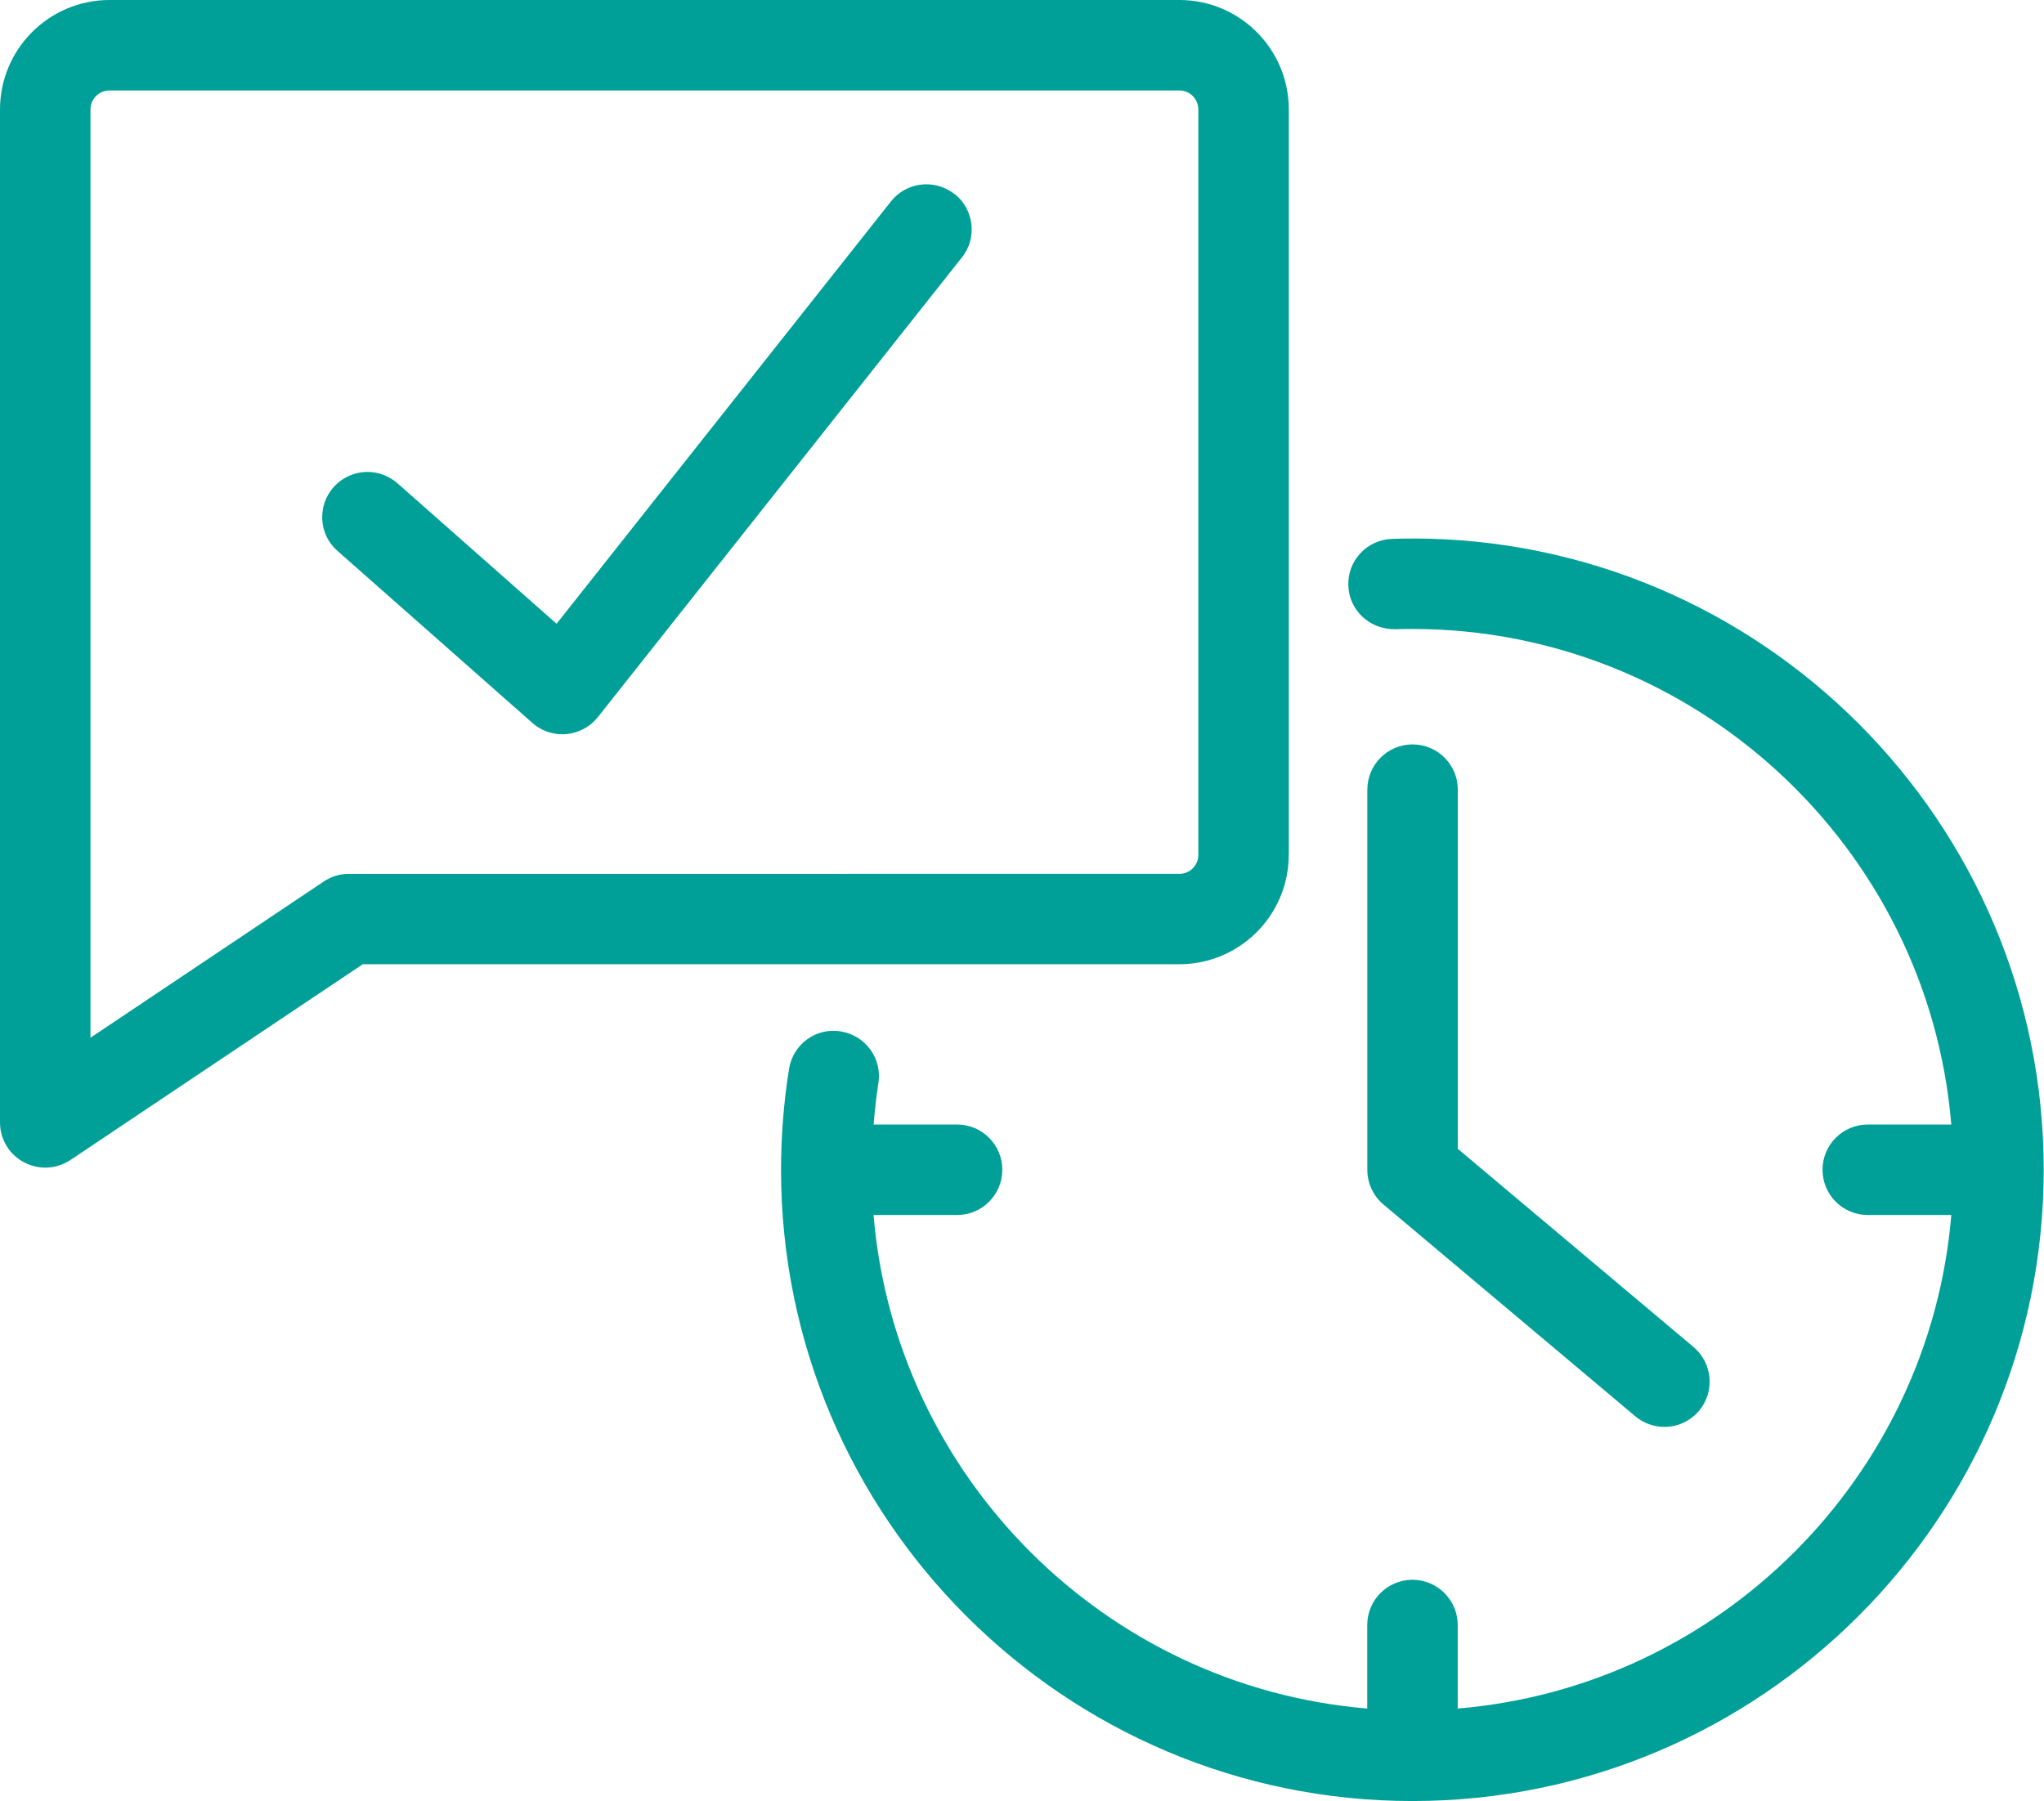
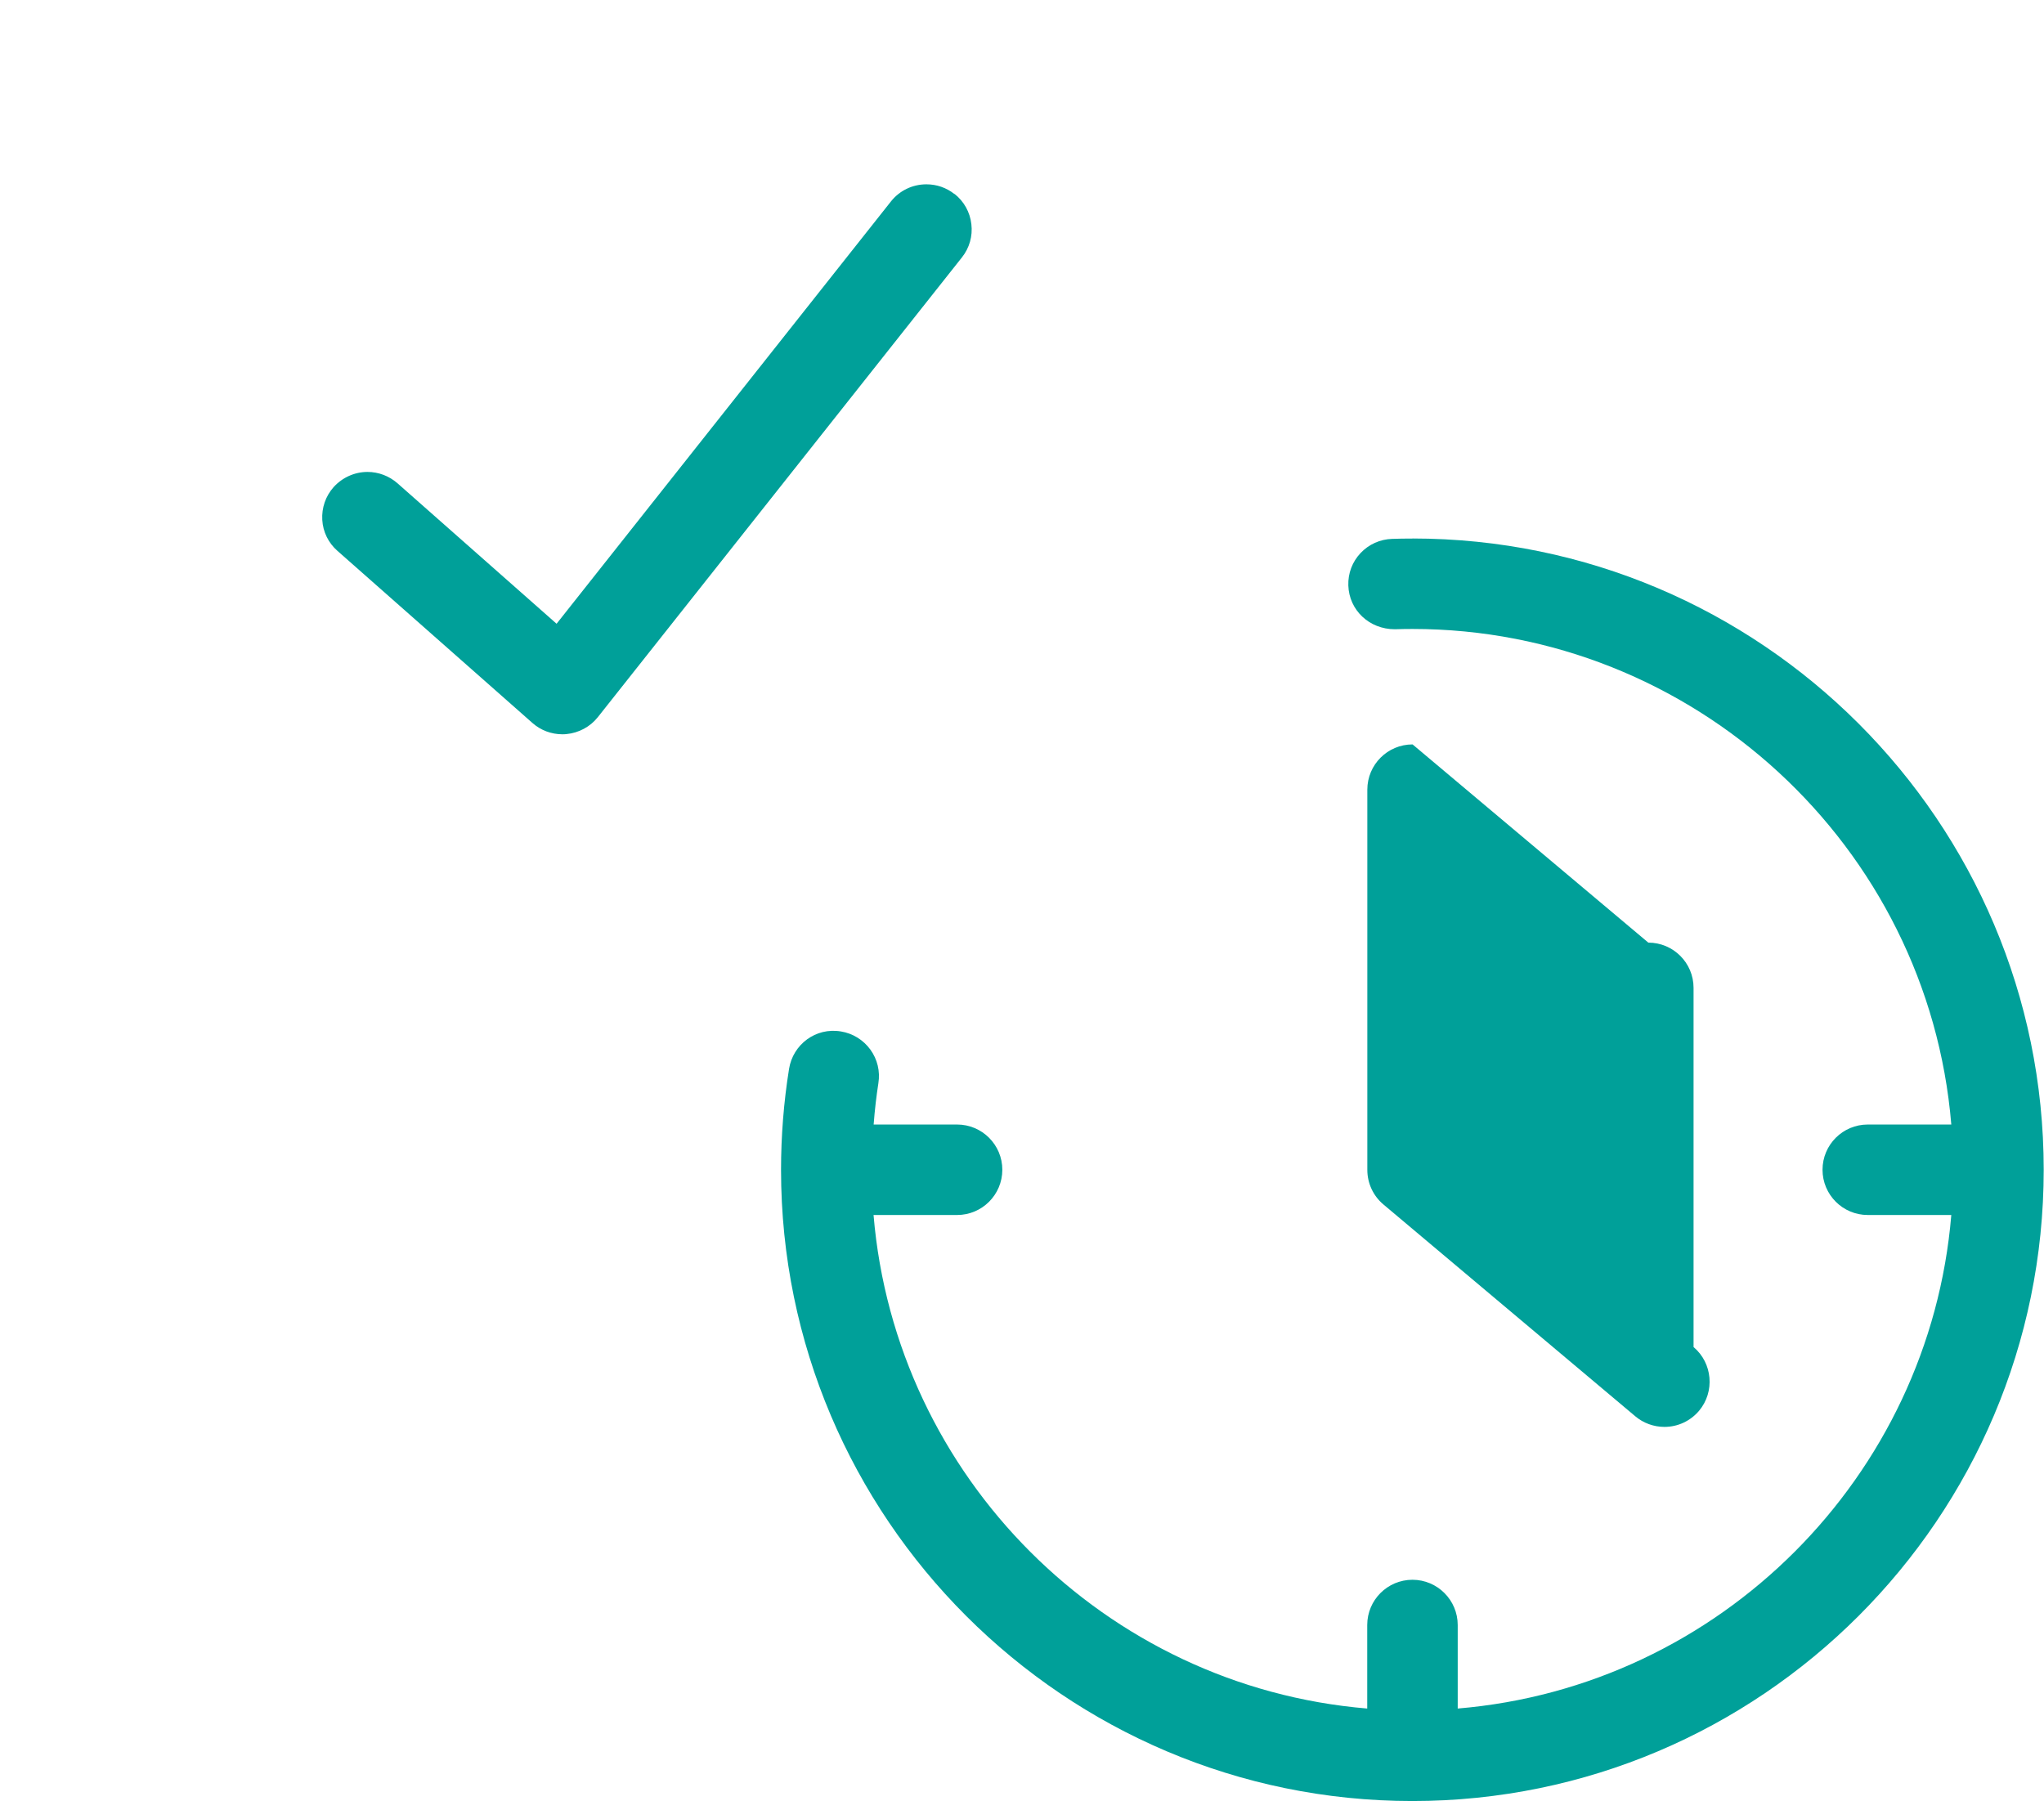
<svg xmlns="http://www.w3.org/2000/svg" id="Camada_2" viewBox="0 0 211.9 186.75">
  <g id="Camada_1-2">
    <path d="M98.95,20.12c-.84-.66-1.84-1.01-2.91-1.01-1.44,0-2.79.65-3.68,1.78l-34.66,43.78-16.5-14.57c-.86-.75-1.96-1.17-3.1-1.17-1.34,0-2.62.58-3.52,1.58-.83.94-1.24,2.14-1.17,3.39s.64,2.4,1.58,3.22l20.21,17.84c.86.76,1.96,1.17,3.1,1.17.13,0,.26,0,.42-.02,1.28-.12,2.47-.76,3.26-1.76l37.74-47.66c.78-.98,1.13-2.21.98-3.45-.14-1.24-.76-2.36-1.75-3.14Z" style="fill:#00a099;" />
-     <path d="M133.61,88.64V11.35c0-6.26-5.08-11.35-11.33-11.35H11.35C5.09,0,0,5.09,0,11.35v105.02c0,1.74.95,3.32,2.48,4.13.68.36,1.44.56,2.21.56.93,0,1.84-.28,2.61-.79l30.31-20.3h84.66c6.25,0,11.33-5.08,11.33-11.33ZM33.57,91.39l-24.19,16.2V11.35c0-1.09.88-1.97,1.97-1.97h110.92c1.08,0,1.96.88,1.96,1.97v77.29c0,1.08-.88,1.96-1.96,1.96H36.18c-.93,0-1.83.27-2.61.79Z" style="fill:#00a099;" />
    <path d="M146.44,55.84c-.71,0-1.42,0-2.11.03-1.26.04-2.42.56-3.28,1.47-.86.91-1.31,2.1-1.27,3.36.08,2.55,2.16,4.54,4.82,4.54h0c.61-.02,1.22-.03,1.83-.03,29.12,0,53.46,22.49,55.86,51.38h-8.66c-2.59,0-4.69,2.1-4.69,4.69s2.1,4.69,4.69,4.69h8.66c-2.26,27.17-24.01,48.91-51.17,51.17v-8.66c0-2.58-2.1-4.69-4.69-4.69s-4.69,2.1-4.69,4.69v8.66c-27.17-2.26-48.91-24-51.18-51.17h8.66c2.59,0,4.69-2.1,4.69-4.69s-2.1-4.69-4.69-4.69h-8.65c.12-1.58.29-2.98.49-4.28.2-1.24-.1-2.48-.83-3.49-.74-1.01-1.82-1.68-3.05-1.88-2.61-.44-4.97,1.34-5.38,3.88-.55,3.44-.83,6.96-.83,10.46,0,36.09,29.36,65.45,65.45,65.45s65.45-29.36,65.45-65.45-29.36-65.45-65.45-65.45Z" style="fill:#00a099;" />
-     <path d="M146.44,77.18c-2.59,0-4.69,2.1-4.69,4.69v39.42c0,1.39.61,2.7,1.67,3.59l26.11,21.96c.84.71,1.92,1.1,3.02,1.1,1.39,0,2.69-.61,3.59-1.67,1.66-1.98,1.4-4.95-.57-6.61l-24.44-20.55v-37.24c0-2.59-2.1-4.69-4.69-4.69Z" style="fill:#00a099;" />
+     <path d="M146.44,77.18c-2.59,0-4.69,2.1-4.69,4.69v39.42c0,1.39.61,2.7,1.67,3.59l26.11,21.96c.84.71,1.92,1.1,3.02,1.1,1.39,0,2.69-.61,3.59-1.67,1.66-1.98,1.4-4.95-.57-6.61v-37.24c0-2.59-2.1-4.69-4.69-4.69Z" style="fill:#00a099;" />
  </g>
</svg>